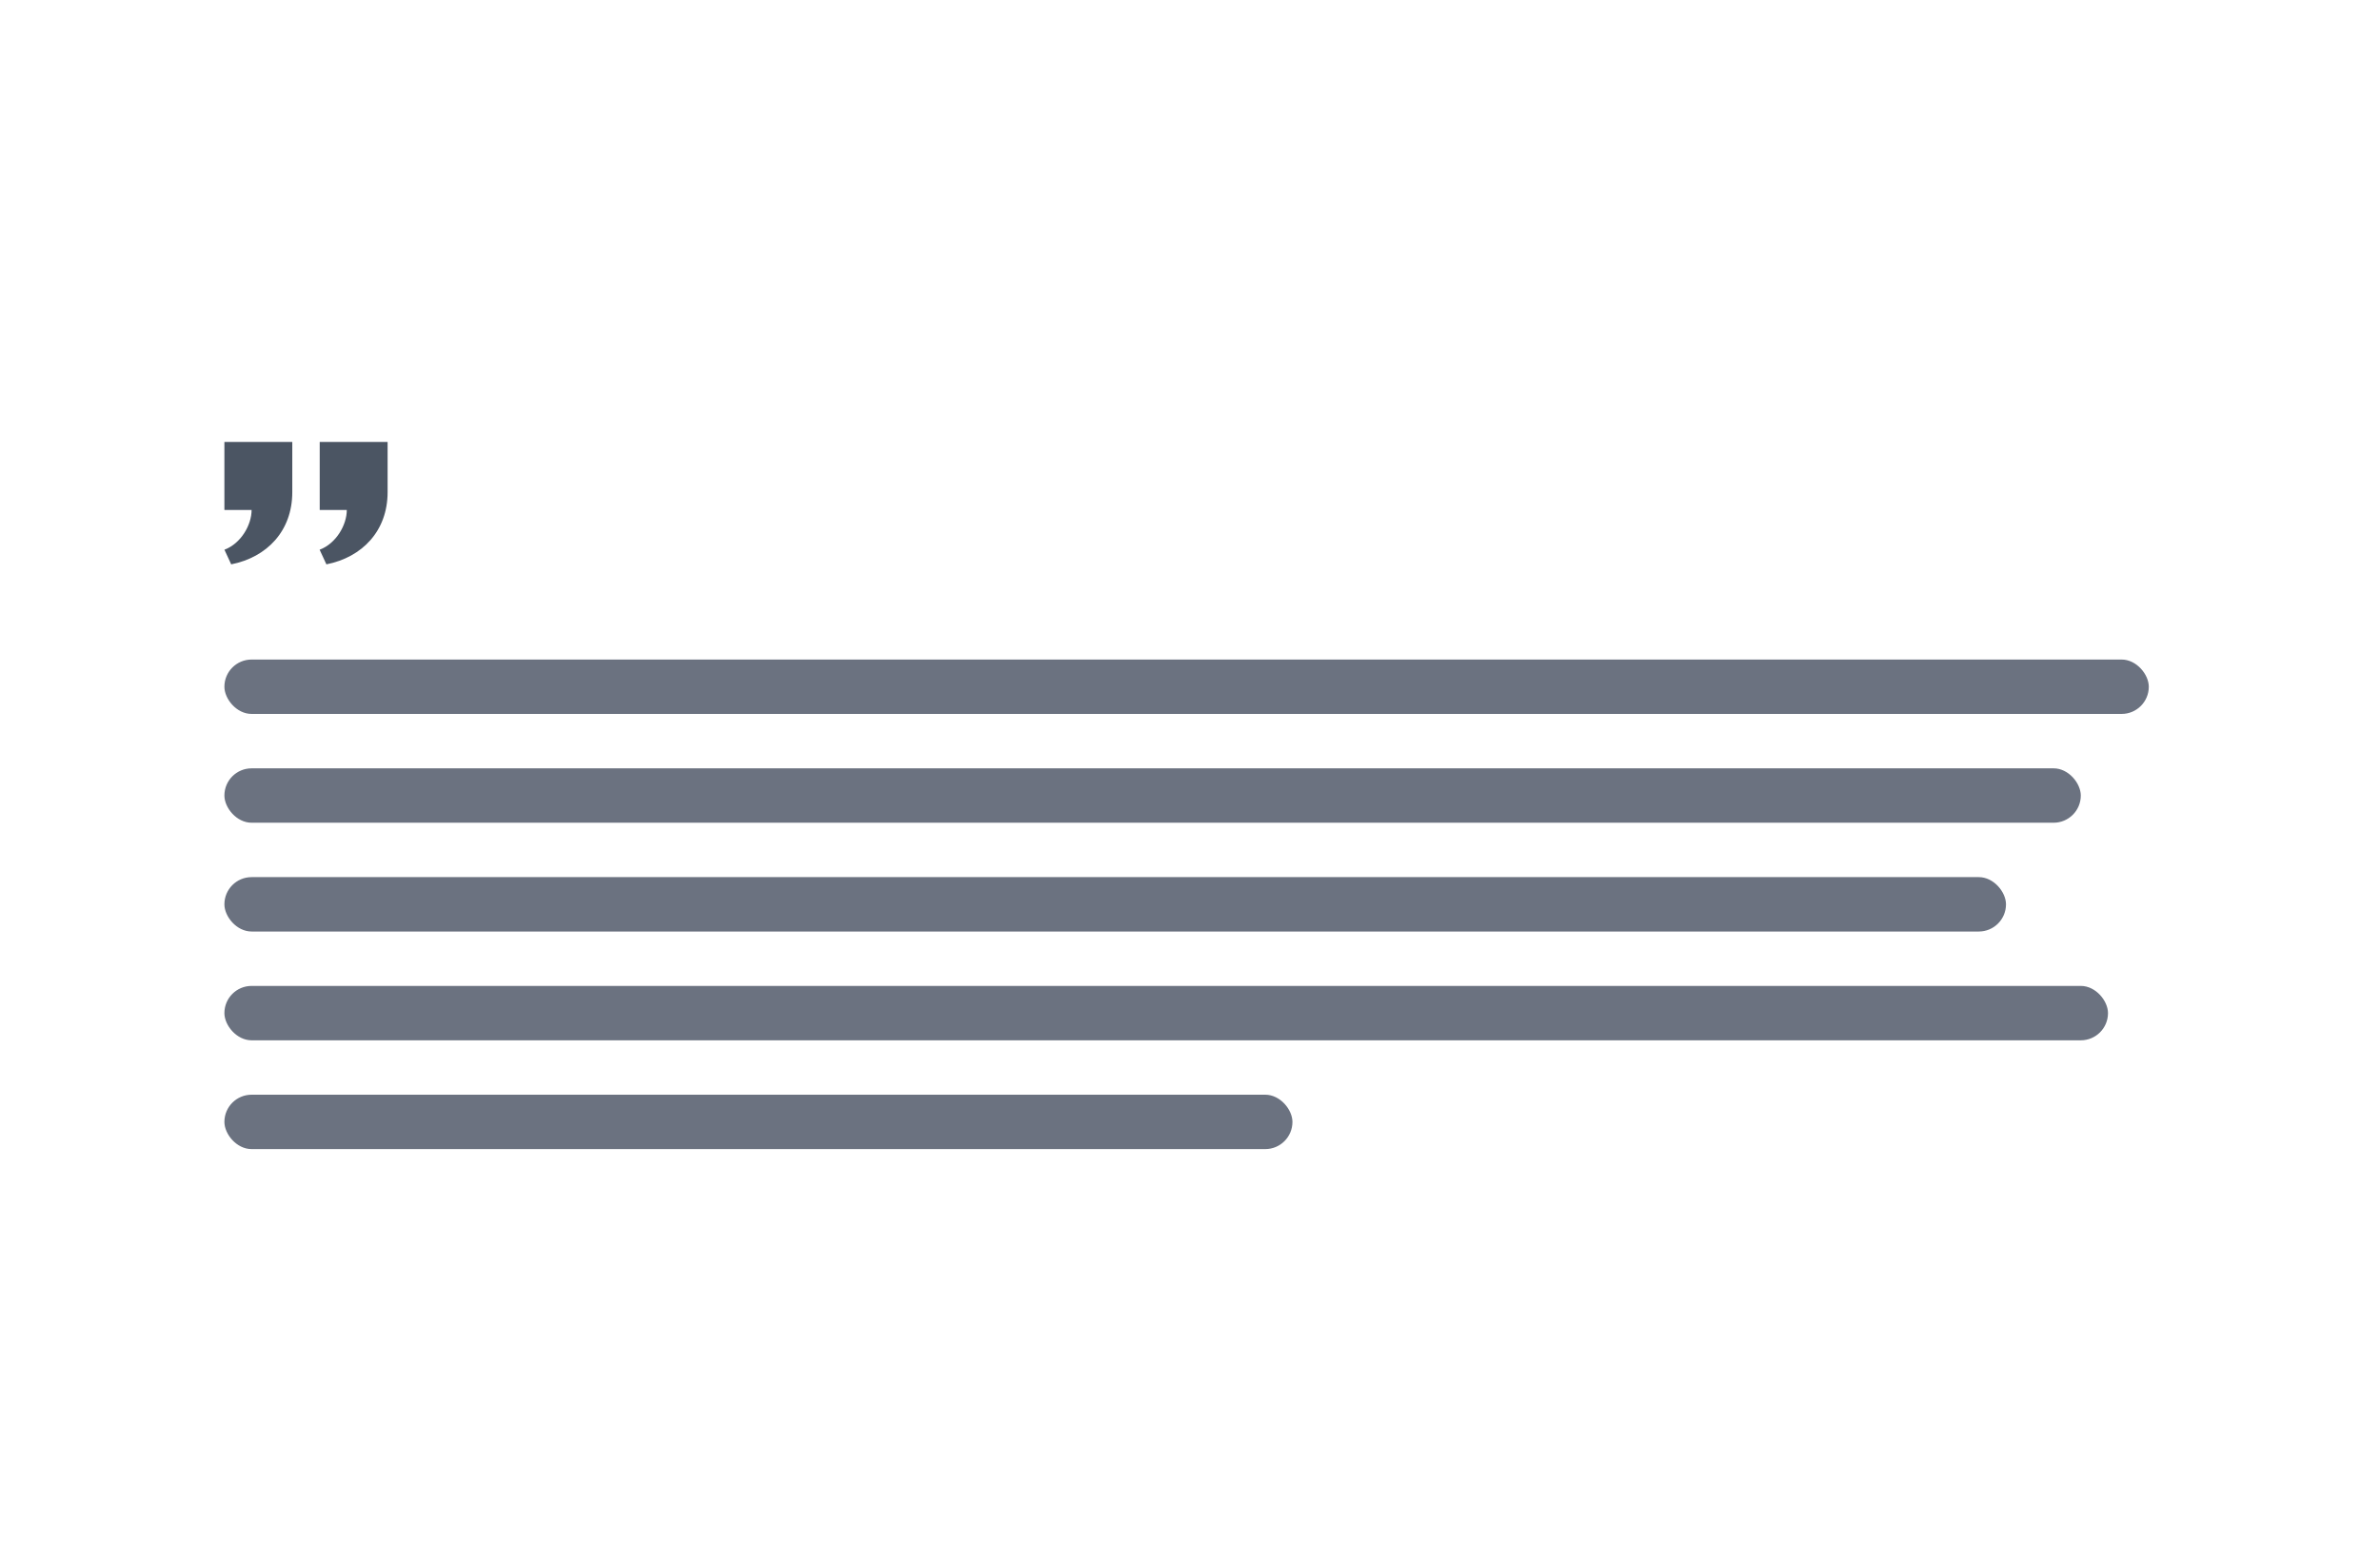
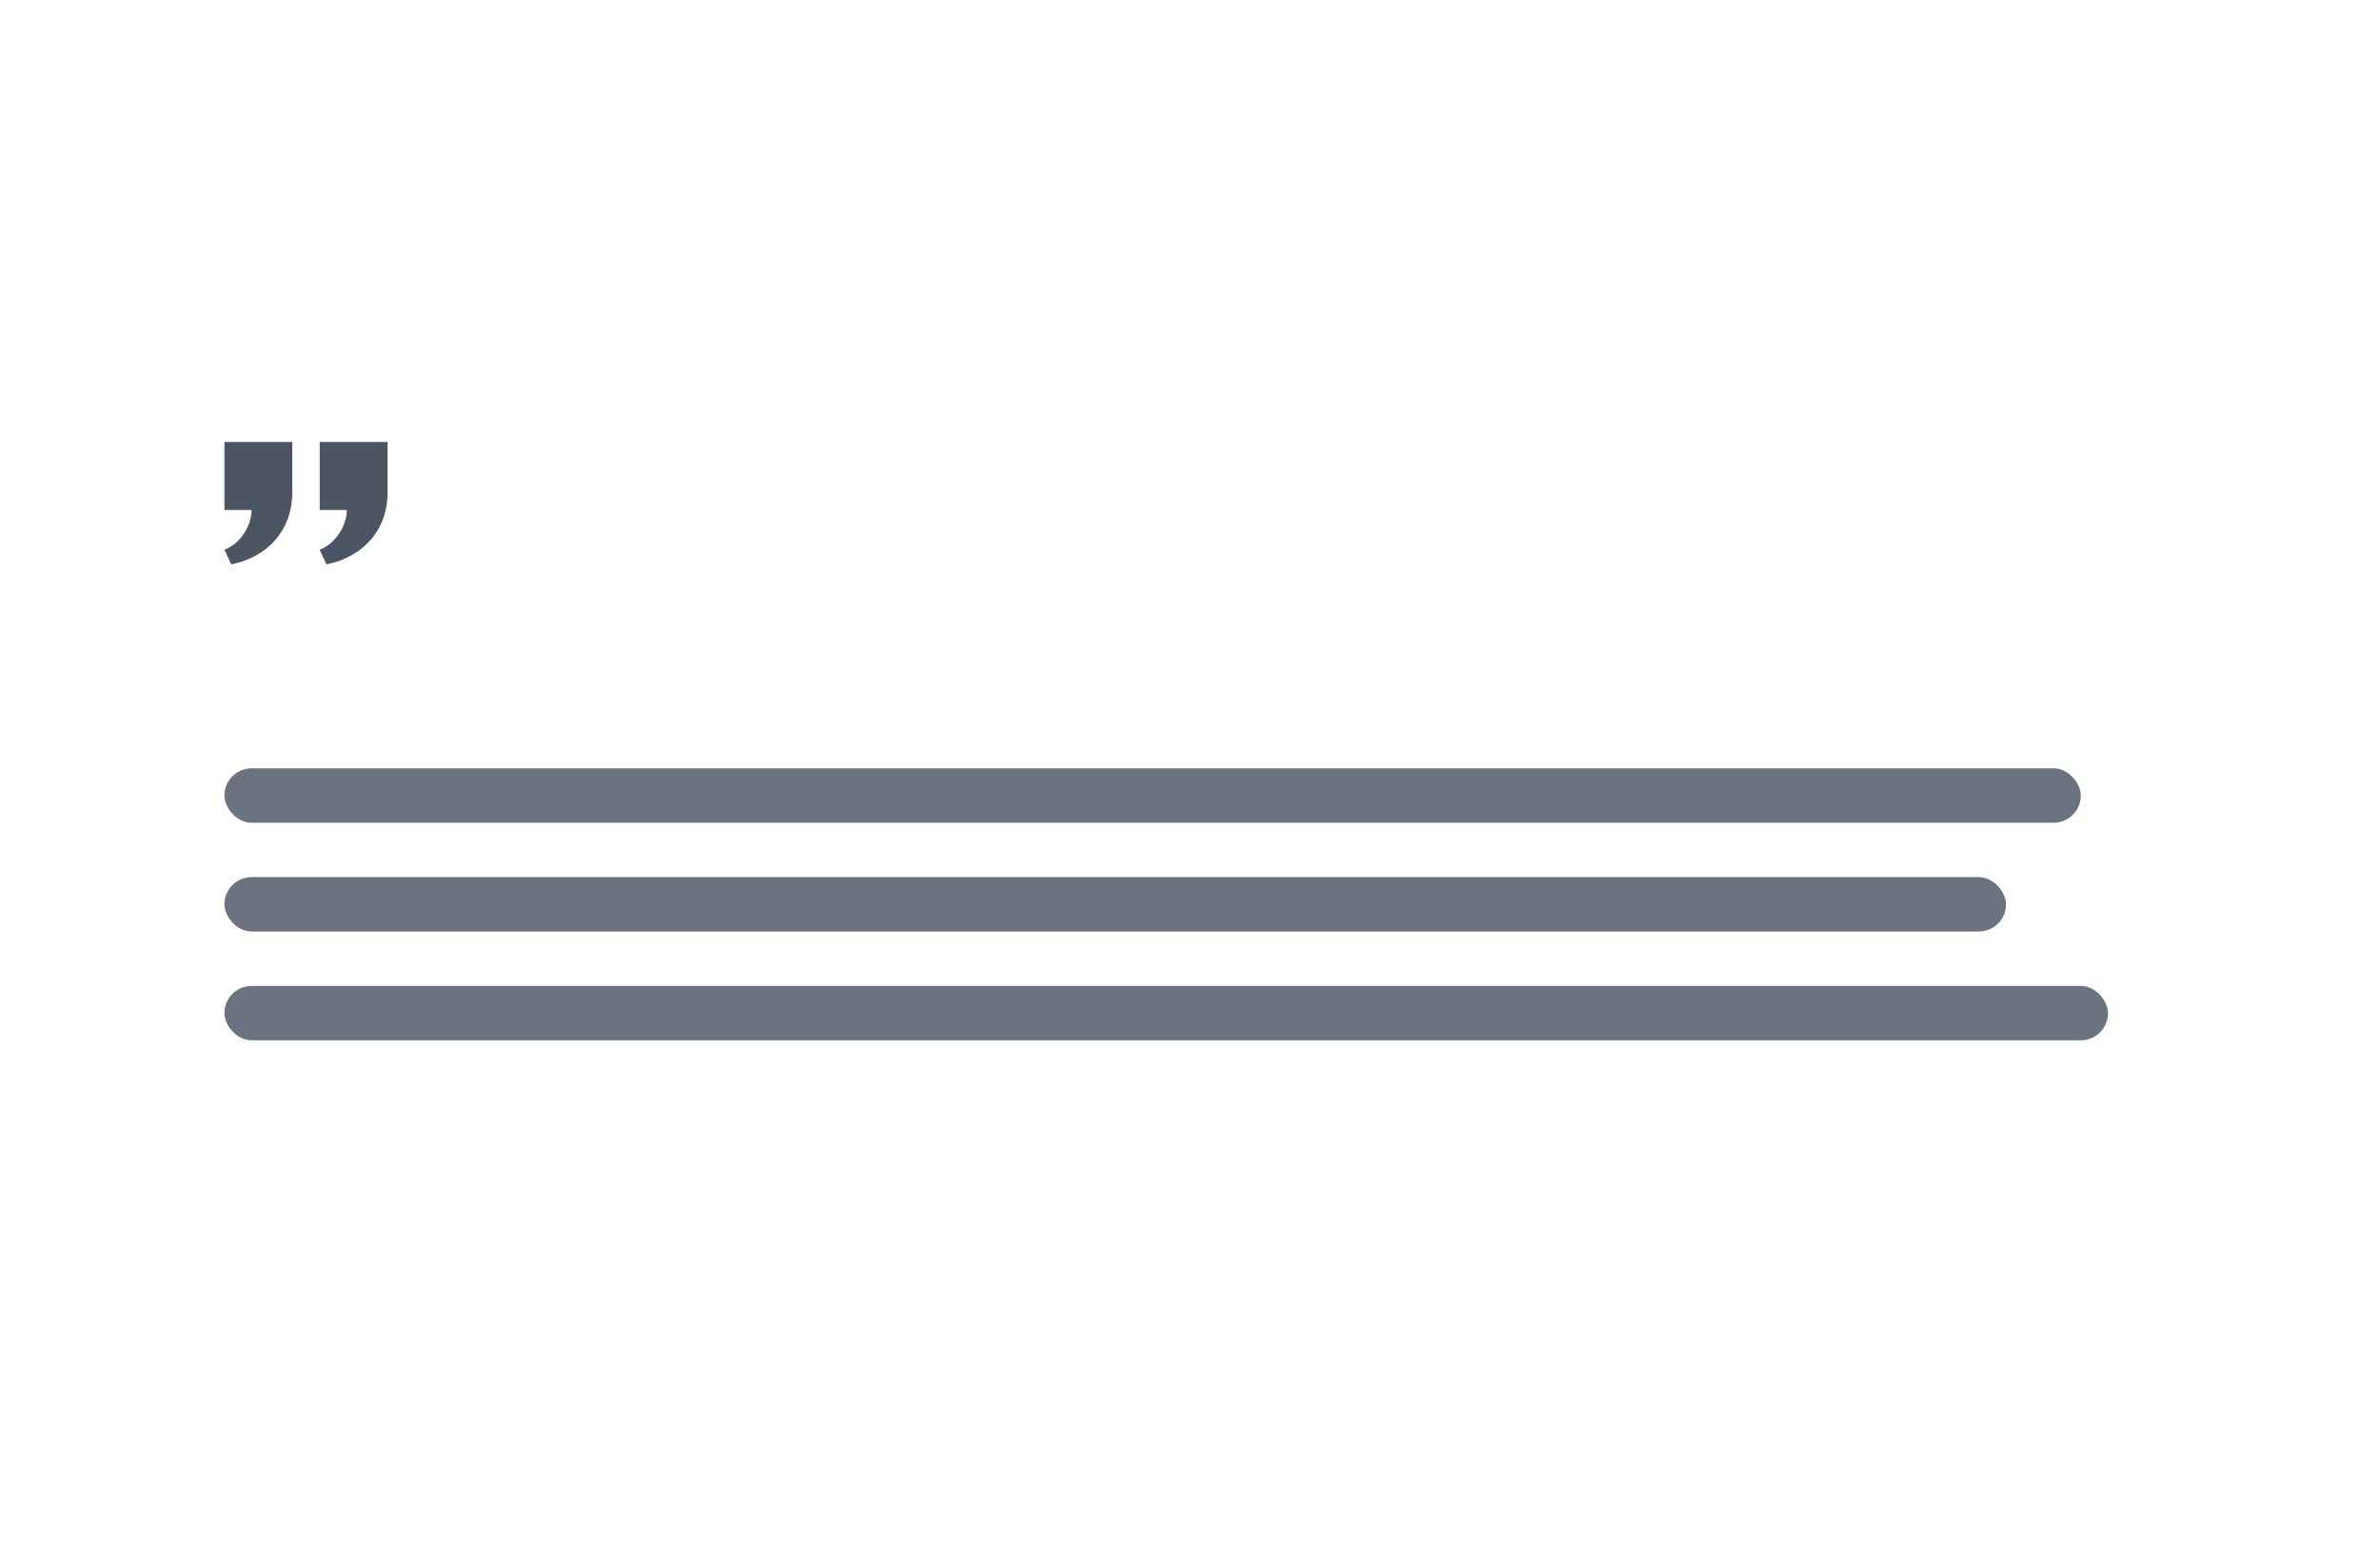
<svg xmlns="http://www.w3.org/2000/svg" width="350" height="230" viewBox="0 0 350 230" fill="none">
  <path d="M42.983 65V72.391C42.983 78.095 39.252 81.961 34 83L33.005 80.849C35.437 79.932 37 77.211 37 75H33V65H42.983ZM57 65V72.391C57 78.095 53.252 81.962 48 83L47.004 80.849C49.437 79.932 51 77.211 51 75H47.017V65H57Z" fill="#4B5563" />
-   <rect x="33" y="97" width="283" height="8" rx="4" fill="#6B7280" />
  <rect x="33" y="113" width="273" height="8" rx="4" fill="#6B7280" />
  <rect x="33" y="129" width="262" height="8" rx="4" fill="#6B7280" />
  <rect x="33" y="145" width="277" height="8" rx="4" fill="#6B7280" />
-   <rect x="33" y="161" width="157.066" height="8" rx="4" fill="#6B7280" />
</svg>